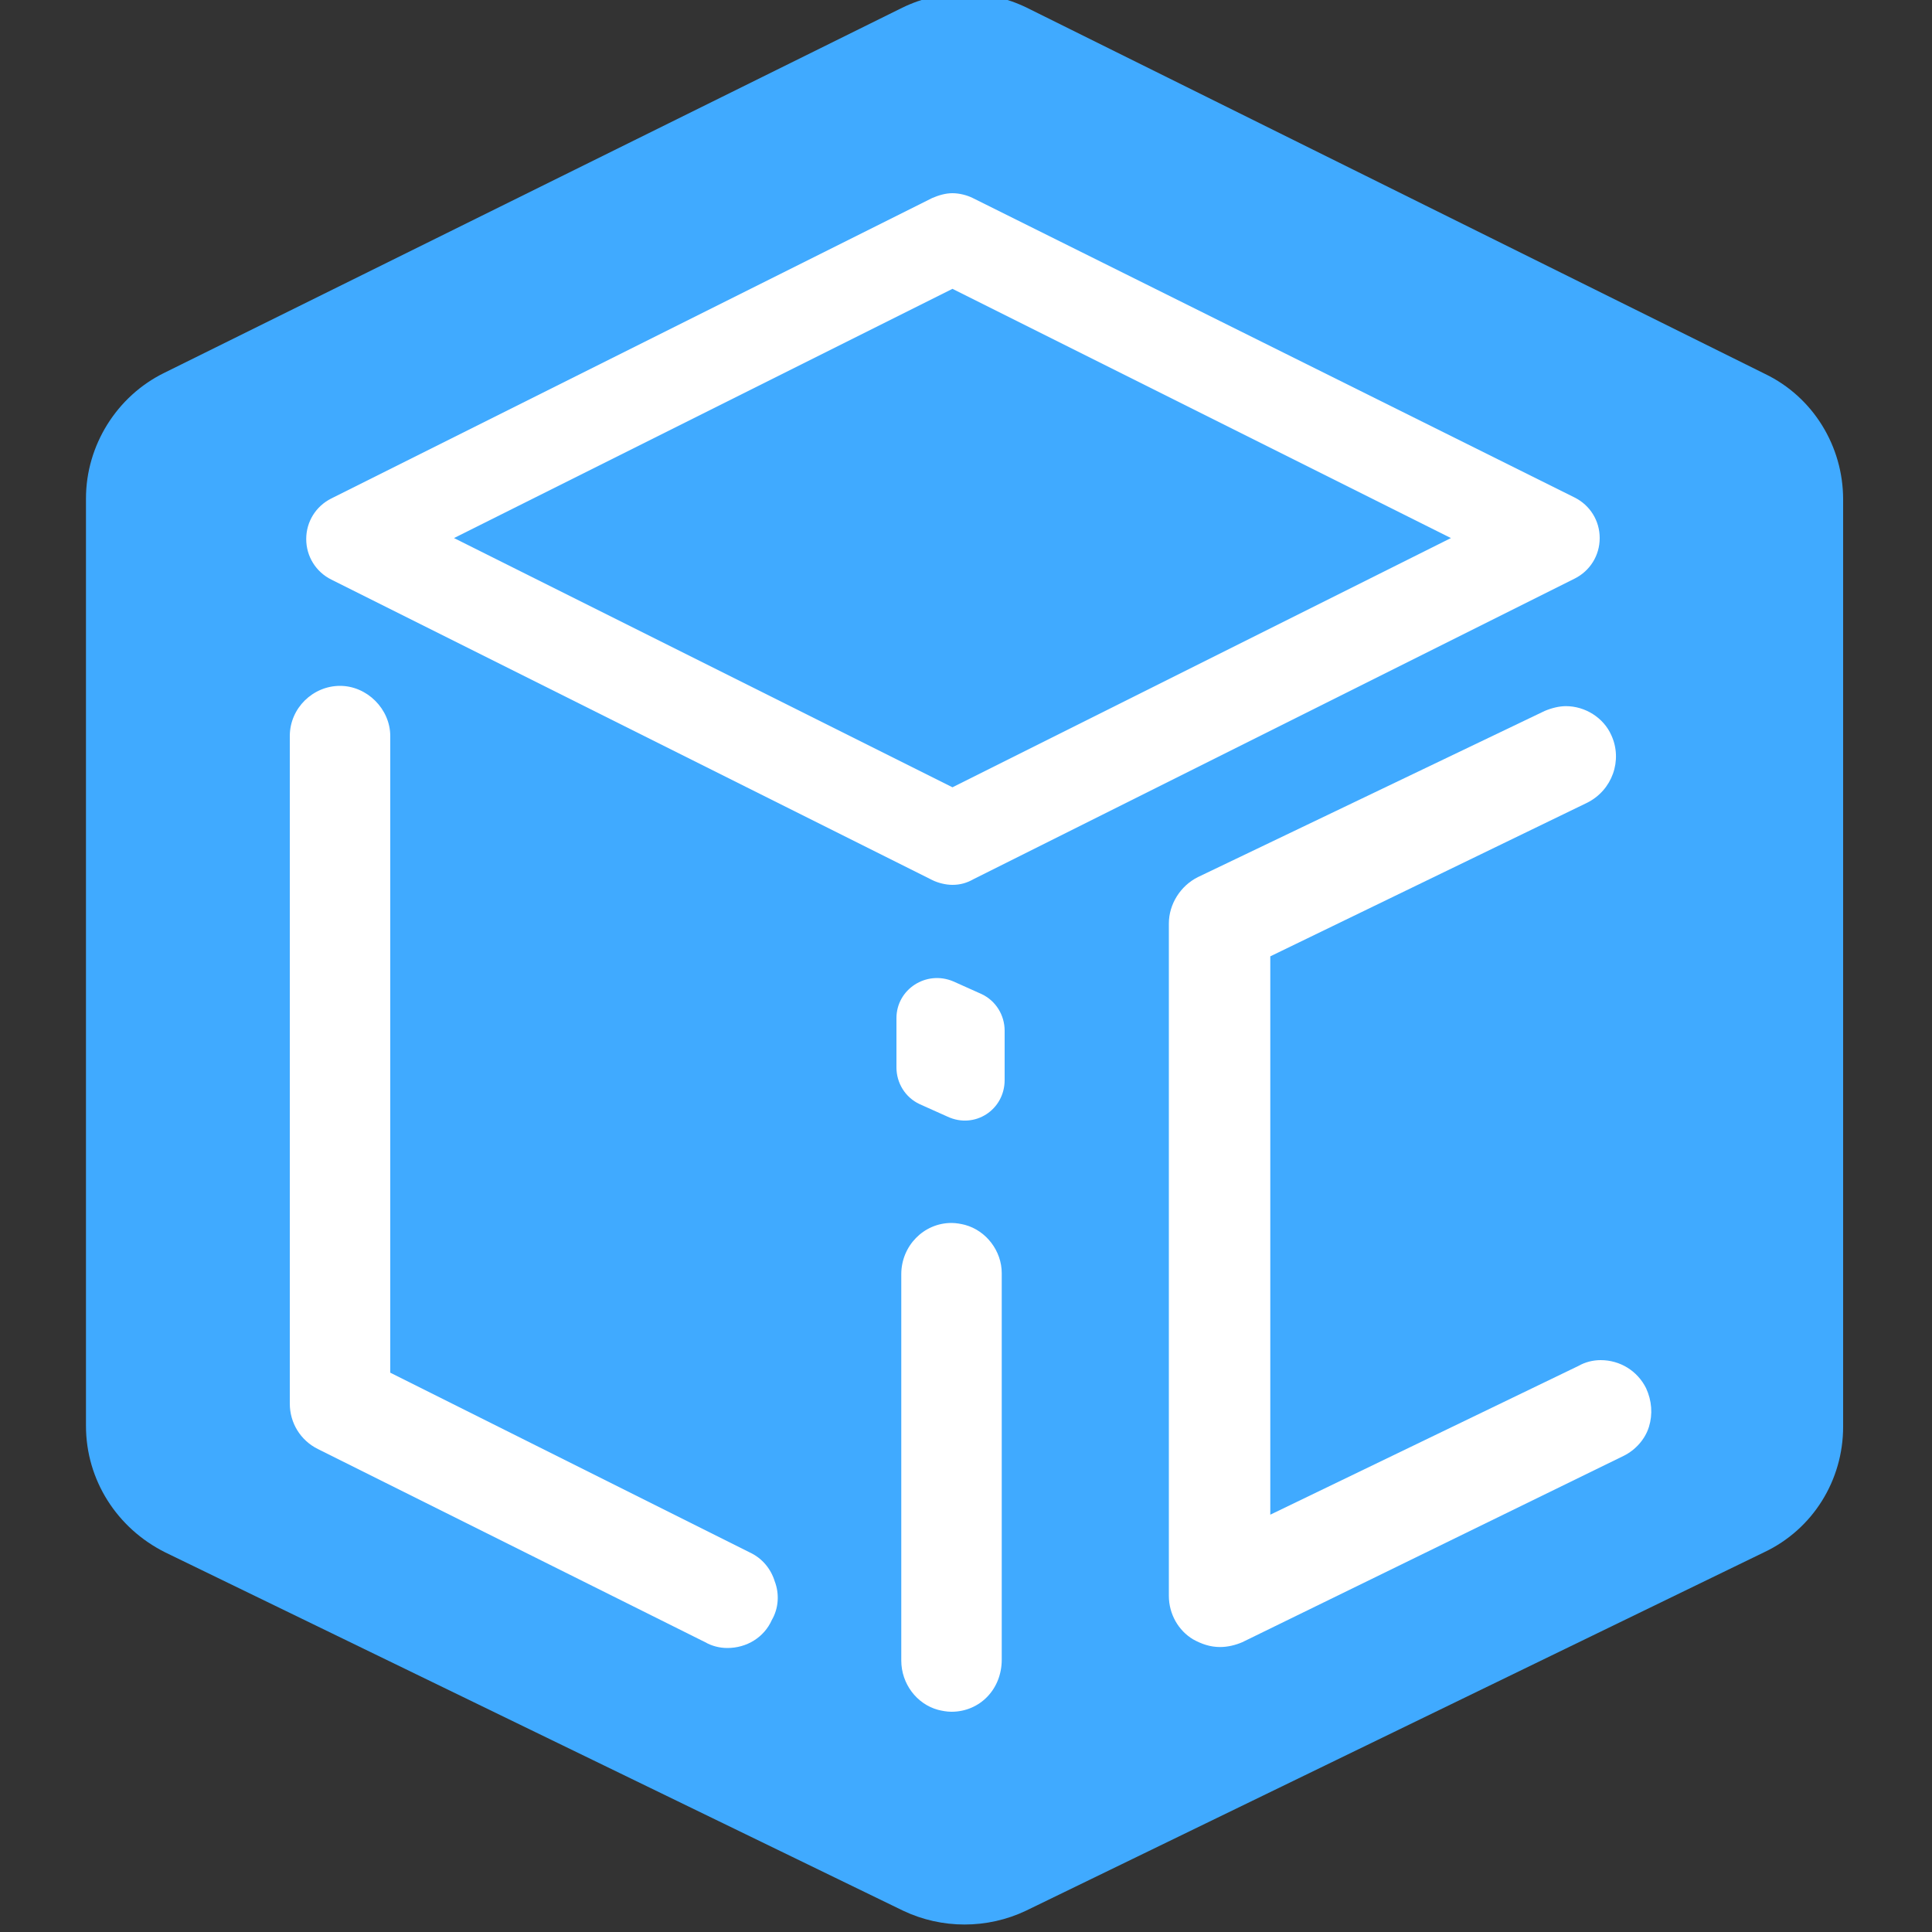
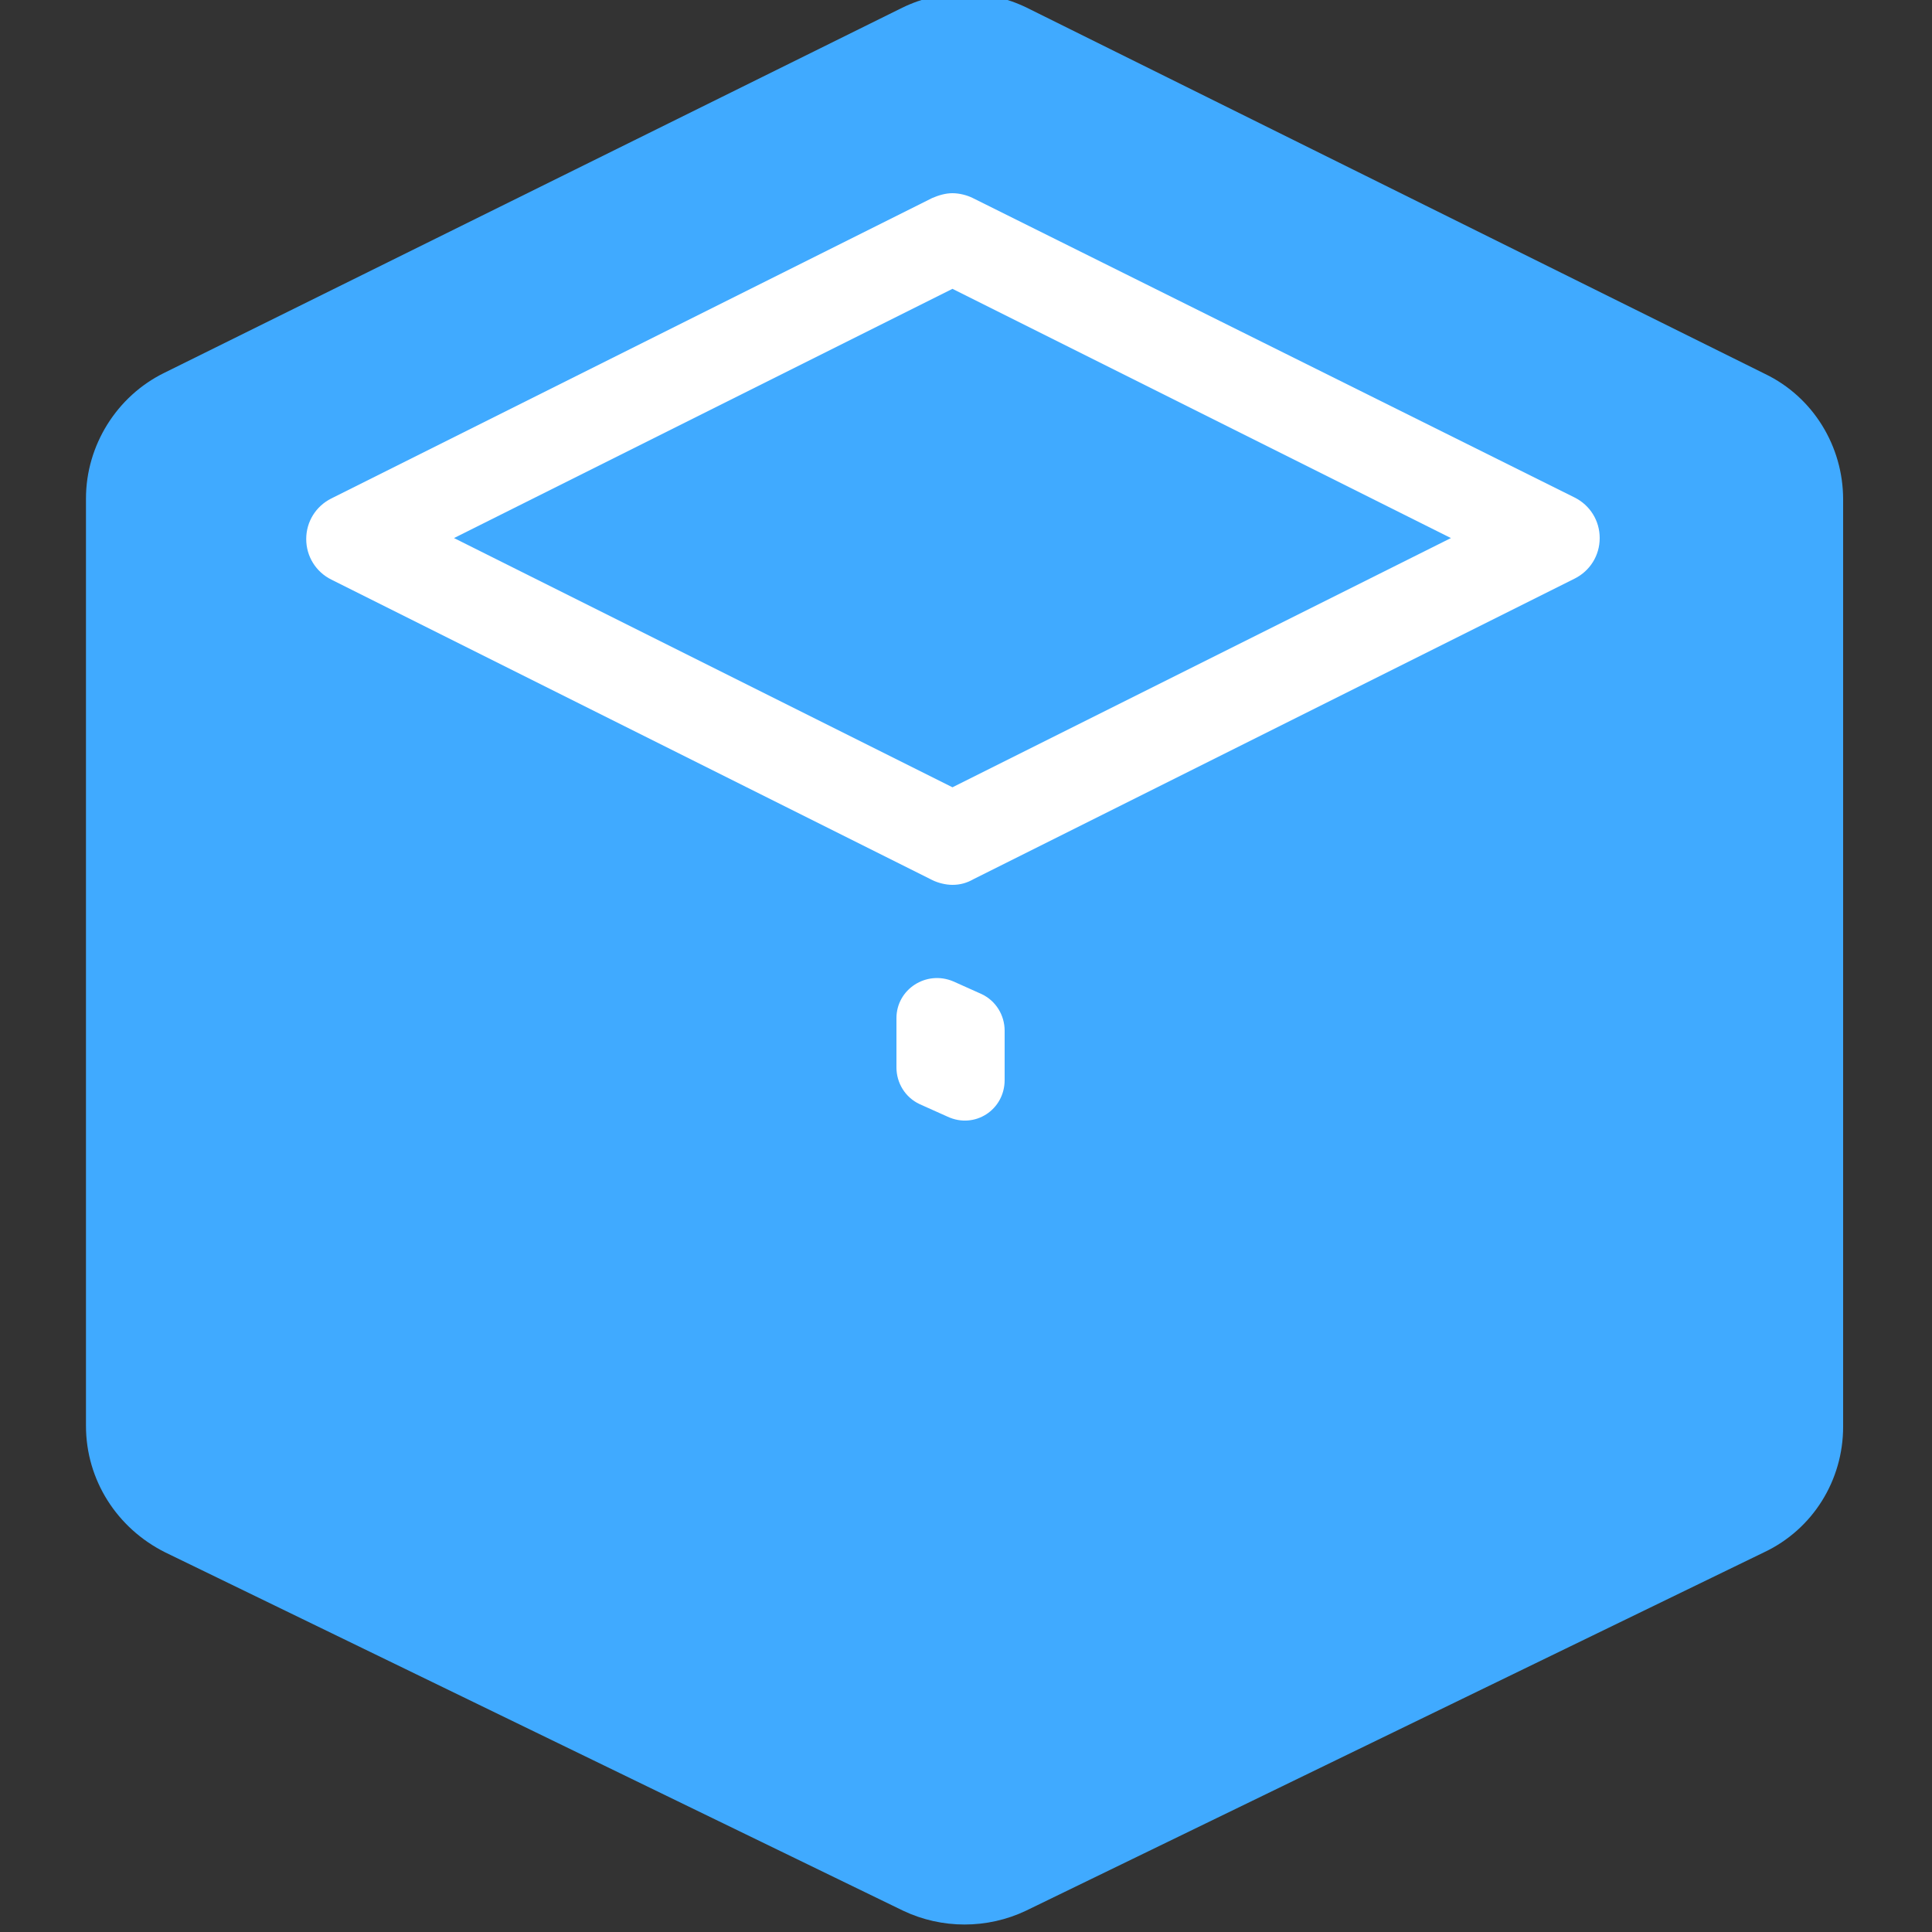
<svg xmlns="http://www.w3.org/2000/svg" version="1.1" id="图层_1" x="0px" y="0px" viewBox="0 0 200 200" style="enable-background:new 0 0 200 200;" xml:space="preserve">
  <rect x="0" y="0" width="200" height="200" fill="#333333" stroke="none" />
  <style type="text/css">
	.st0{fill:#40AAFF;}
	.st1{fill:#FFFFFF;}
</style>
  <g>
    <g>
-       <path class="st0" d="M190.8,147.7l0-96c0-5.5-3.1-10.6-8.1-13L106.3,0.8c-4.1-2-8.8-2-12.9,0L17,38.6c-4.9,2.4-8.1,7.5-8.1,13    l0,96c0,5.6,3.2,10.6,8.2,13.1l76.4,37.1c4,1.9,8.7,1.9,12.7,0l76.4-37.1C187.7,158.3,190.8,153.2,190.8,147.7z" />
+       <path class="st0" d="M190.8,147.7l0-96c0-5.5-3.1-10.6-8.1-13L106.3,0.8c-4.1-2-8.8-2-12.9,0L17,38.6c-4.9,2.4-8.1,7.5-8.1,13    l0,96c0,5.6,3.2,10.6,8.2,13.1l76.4,37.1c4,1.9,8.7,1.9,12.7,0l76.4-37.1C187.7,158.3,190.8,153.2,190.8,147.7" />
    </g>
    <g>
-       <path class="st1" d="M75.3,170.6c-0.8,0-1.6-0.2-2.3-0.6l-40.1-20c-1.8-0.9-2.9-2.7-2.9-4.7V76.2c0-2.9,2.4-5.2,5.2-5.2    s5.2,2.4,5.2,5.2v65.9l37.2,18.6c1.3,0.6,2.2,1.7,2.6,3c0.5,1.3,0.4,2.8-0.3,4C79.1,169.5,77.3,170.6,75.3,170.6z" />
-     </g>
+       </g>
    <g>
-       <path class="st1" d="M126.3,170.5c-1,0-1.9-0.3-2.8-0.8c-1.5-0.9-2.5-2.6-2.5-4.5l0-69.6c0-2,1.2-3.9,3-4.8l35.9-17.2    c0.7-0.3,1.5-0.5,2.2-0.5c2,0,3.9,1.2,4.7,3c1.2,2.6,0.1,5.7-2.5,7L131.5,99l0,57.8l31.9-15.4c0.7-0.4,1.5-0.6,2.3-0.6    c2,0,3.8,1.1,4.7,2.9c0.6,1.3,0.7,2.7,0.3,4c-0.4,1.3-1.4,2.4-2.6,3L128.6,170C127.9,170.3,127.1,170.5,126.3,170.5z" />
-     </g>
-     <path class="st1" d="M98.5,177.2c-0.5,0-1-0.1-1.4-0.2c-2.2-0.6-3.8-2.7-3.8-5.1v-40c0-2.9,2.3-5.3,5.2-5.3c0.5,0,1,0.1,1.4,0.2   c2.2,0.6,3.8,2.7,3.8,5v40C103.7,174.9,101.4,177.2,98.5,177.2z" />
+       </g>
    <path class="st1" d="M98.6,91.6c-0.7,0-1.5-0.2-2.1-0.5L34.3,60c-1.6-0.8-2.6-2.4-2.6-4.2c0-1.8,1-3.4,2.6-4.2l62.2-31.1   c0.7-0.3,1.4-0.5,2.1-0.5c0.7,0,1.5,0.2,2.1,0.5L163,51.5c1.6,0.8,2.6,2.4,2.6,4.2c0,1.8-1,3.4-2.6,4.2l-62.2,31.1   C100.1,91.4,99.4,91.6,98.6,91.6z M98.6,81.5l51.6-25.8L98.6,29.9L47,55.7L98.6,81.5z" />
    <path class="st1" d="M98.1,115.6l-2.9-1.3c-1.5-0.7-2.4-2.2-2.4-3.8v-5.1c0-3,3.1-5,5.9-3.8l2.9,1.3c1.5,0.7,2.4,2.2,2.4,3.8v5.1   C104,114.9,100.9,116.9,98.1,115.6z" />
  </g>
</svg>